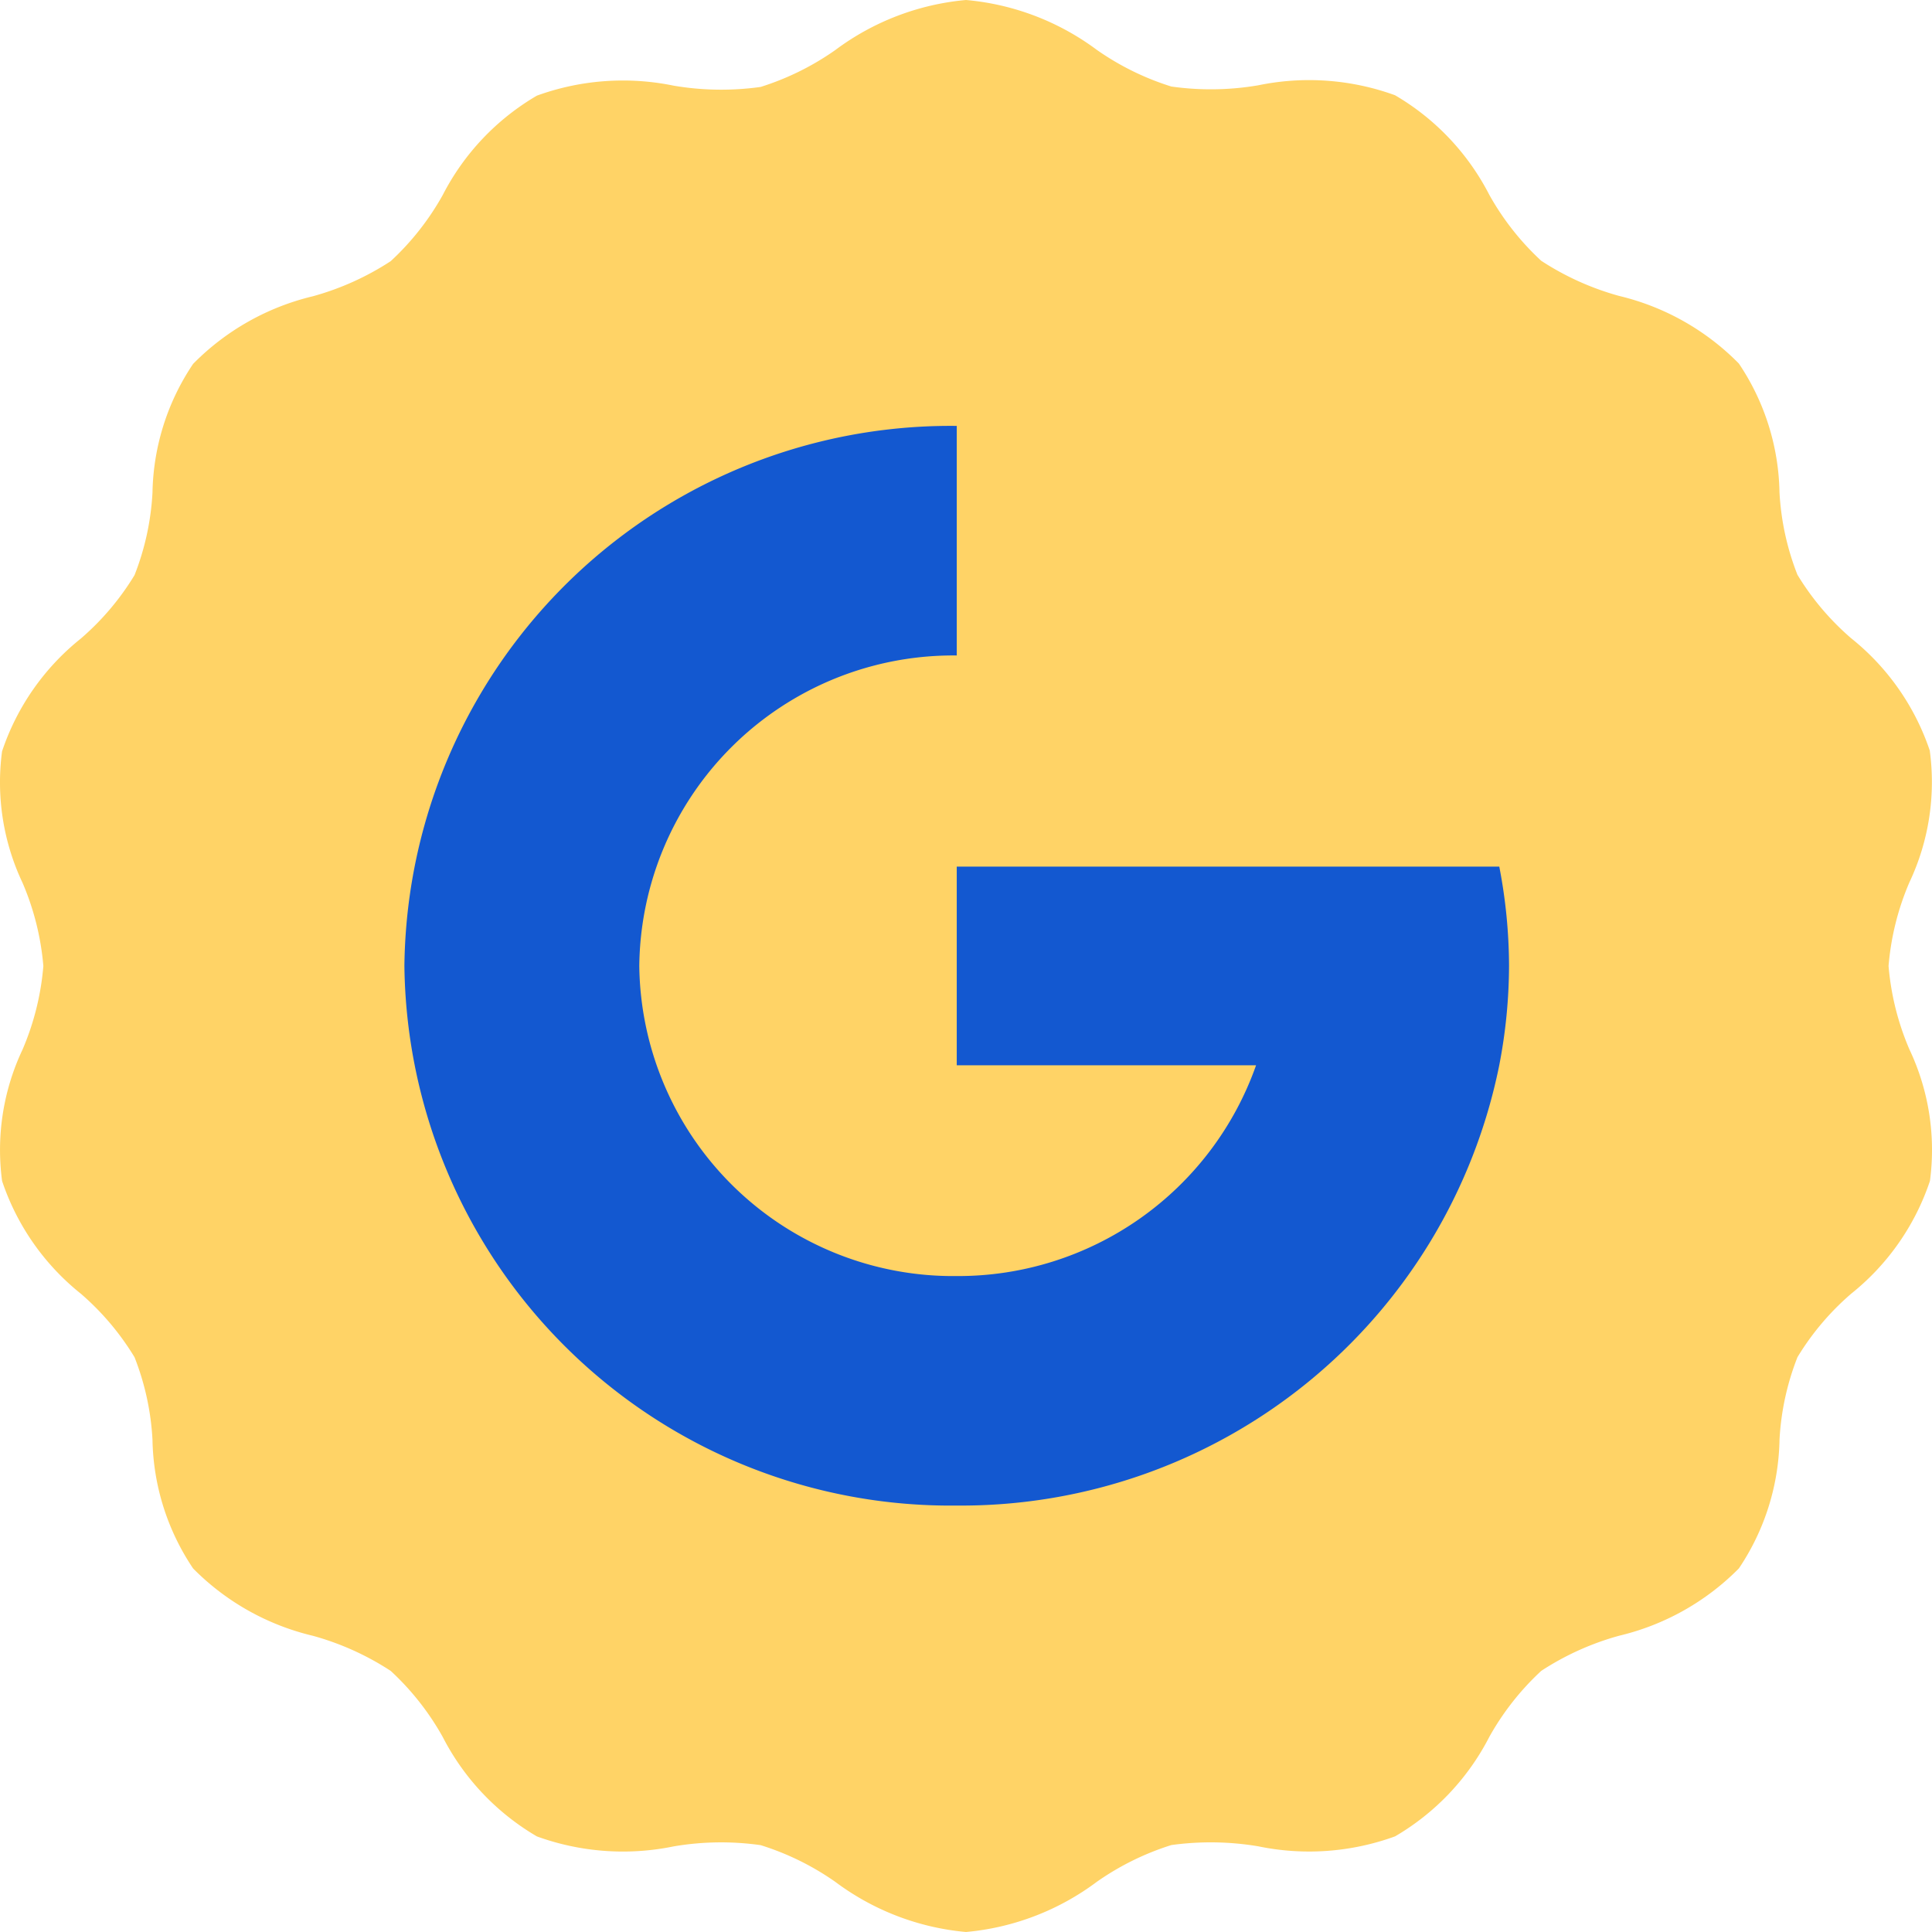
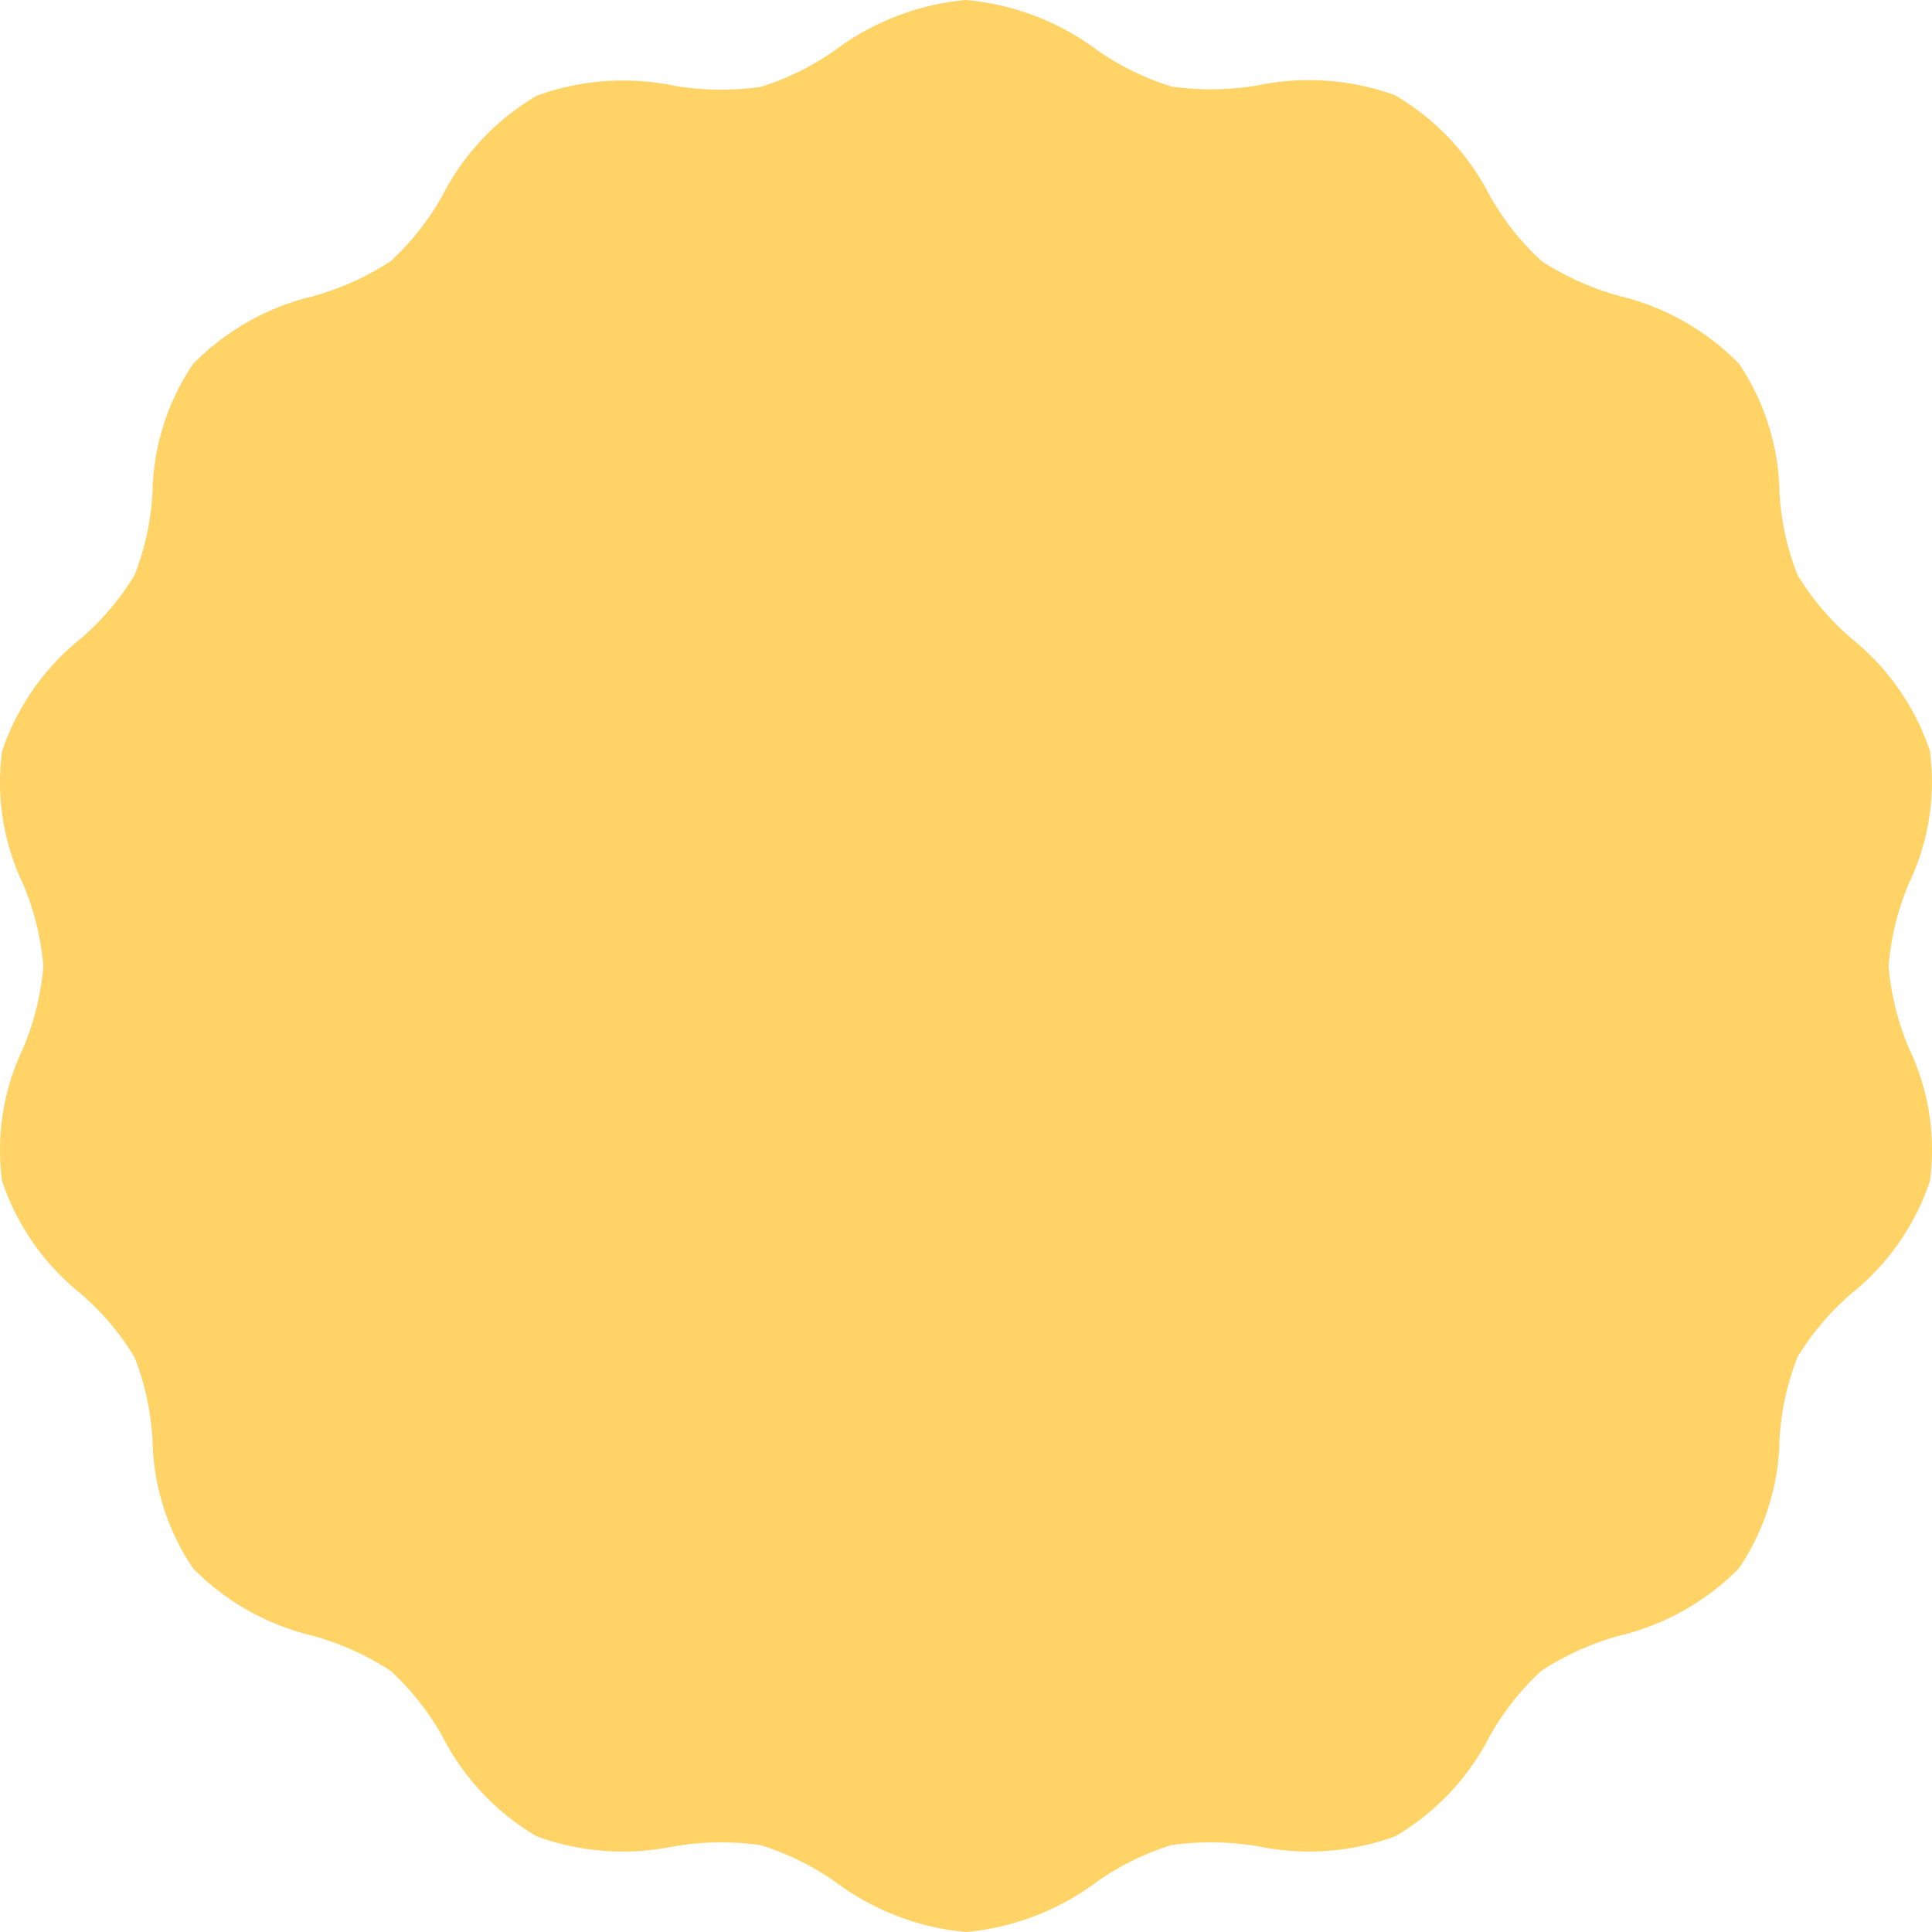
<svg xmlns="http://www.w3.org/2000/svg" width="66" height="66" viewBox="0 0 66 66">
  <defs>
    <style>.a{fill:#ffd366;}.b{fill:#1358d0;}</style>
  </defs>
  <g transform="translate(9930.754 21047.842)">
    <path class="a" d="M68.613,27.656a8.3,8.3,0,0,0-2.688-3.85,9.069,9.069,0,0,1-1.838-2.171,9.005,9.005,0,0,1-.613-2.816,8.125,8.125,0,0,0-1.388-4.4,8.51,8.51,0,0,0-4.091-2.31,9.432,9.432,0,0,1-2.66-1.2A9.119,9.119,0,0,1,53.56,8.654a8.361,8.361,0,0,0-3.219-3.4,8.592,8.592,0,0,0-4.674-.34,9.63,9.63,0,0,1-2.968.042A9.2,9.2,0,0,1,40.148,3.7,8.768,8.768,0,0,0,35.683,2a8.767,8.767,0,0,0-4.464,1.71A9.239,9.239,0,0,1,28.668,4.97,9.7,9.7,0,0,1,25.7,4.927a8.611,8.611,0,0,0-4.674.34,8.352,8.352,0,0,0-3.22,3.4,9.123,9.123,0,0,1-1.774,2.254,9.433,9.433,0,0,1-2.66,1.2,8.513,8.513,0,0,0-4.091,2.31,8.125,8.125,0,0,0-1.388,4.4,9.006,9.006,0,0,1-.613,2.816,9.052,9.052,0,0,1-1.839,2.171,8.3,8.3,0,0,0-2.687,3.85,8.025,8.025,0,0,0,.7,4.49A9.126,9.126,0,0,1,4.165,35a9.126,9.126,0,0,1-.71,2.853,8.025,8.025,0,0,0-.7,4.49,8.3,8.3,0,0,0,2.688,3.85A9.069,9.069,0,0,1,7.28,48.365a9.005,9.005,0,0,1,.613,2.816,8.125,8.125,0,0,0,1.388,4.4,8.511,8.511,0,0,0,4.091,2.3,9.432,9.432,0,0,1,2.66,1.2,9.119,9.119,0,0,1,1.775,2.254,8.361,8.361,0,0,0,3.219,3.4,8.611,8.611,0,0,0,4.674.34,9.63,9.63,0,0,1,2.968-.042,9.2,9.2,0,0,1,2.551,1.254A8.767,8.767,0,0,0,35.683,68a8.767,8.767,0,0,0,4.464-1.71A9.24,9.24,0,0,1,42.7,65.03a9.809,9.809,0,0,1,2.968.043,8.579,8.579,0,0,0,4.674-.34,8.352,8.352,0,0,0,3.22-3.4,9.123,9.123,0,0,1,1.774-2.254,9.433,9.433,0,0,1,2.66-1.2,8.514,8.514,0,0,0,4.091-2.3,8.125,8.125,0,0,0,1.388-4.4,9.006,9.006,0,0,1,.613-2.816,9.052,9.052,0,0,1,1.839-2.171,8.3,8.3,0,0,0,2.687-3.85,8.025,8.025,0,0,0-.7-4.49A9.126,9.126,0,0,1,67.2,35a9.126,9.126,0,0,1,.71-2.853,8.025,8.025,0,0,0,.7-4.49Z" transform="translate(-9933.438 -21049.842)" />
-     <path class="b" d="M-2185.981,4407.611h-18.534v6.787h10.225a10.792,10.792,0,0,1-10.225,7.2,10.724,10.724,0,0,1-10.845-10.6,10.723,10.723,0,0,1,10.845-10.6v-7.842A18.657,18.657,0,0,0-2223.384,4411a18.656,18.656,0,0,0,18.868,18.438,18.752,18.752,0,0,0,18.534-15.044,18.054,18.054,0,0,0,.334-3.395A18.042,18.042,0,0,0-2185.981,4407.611Z" transform="translate(-7693.555 -25425.848)" />
  </g>
</svg>